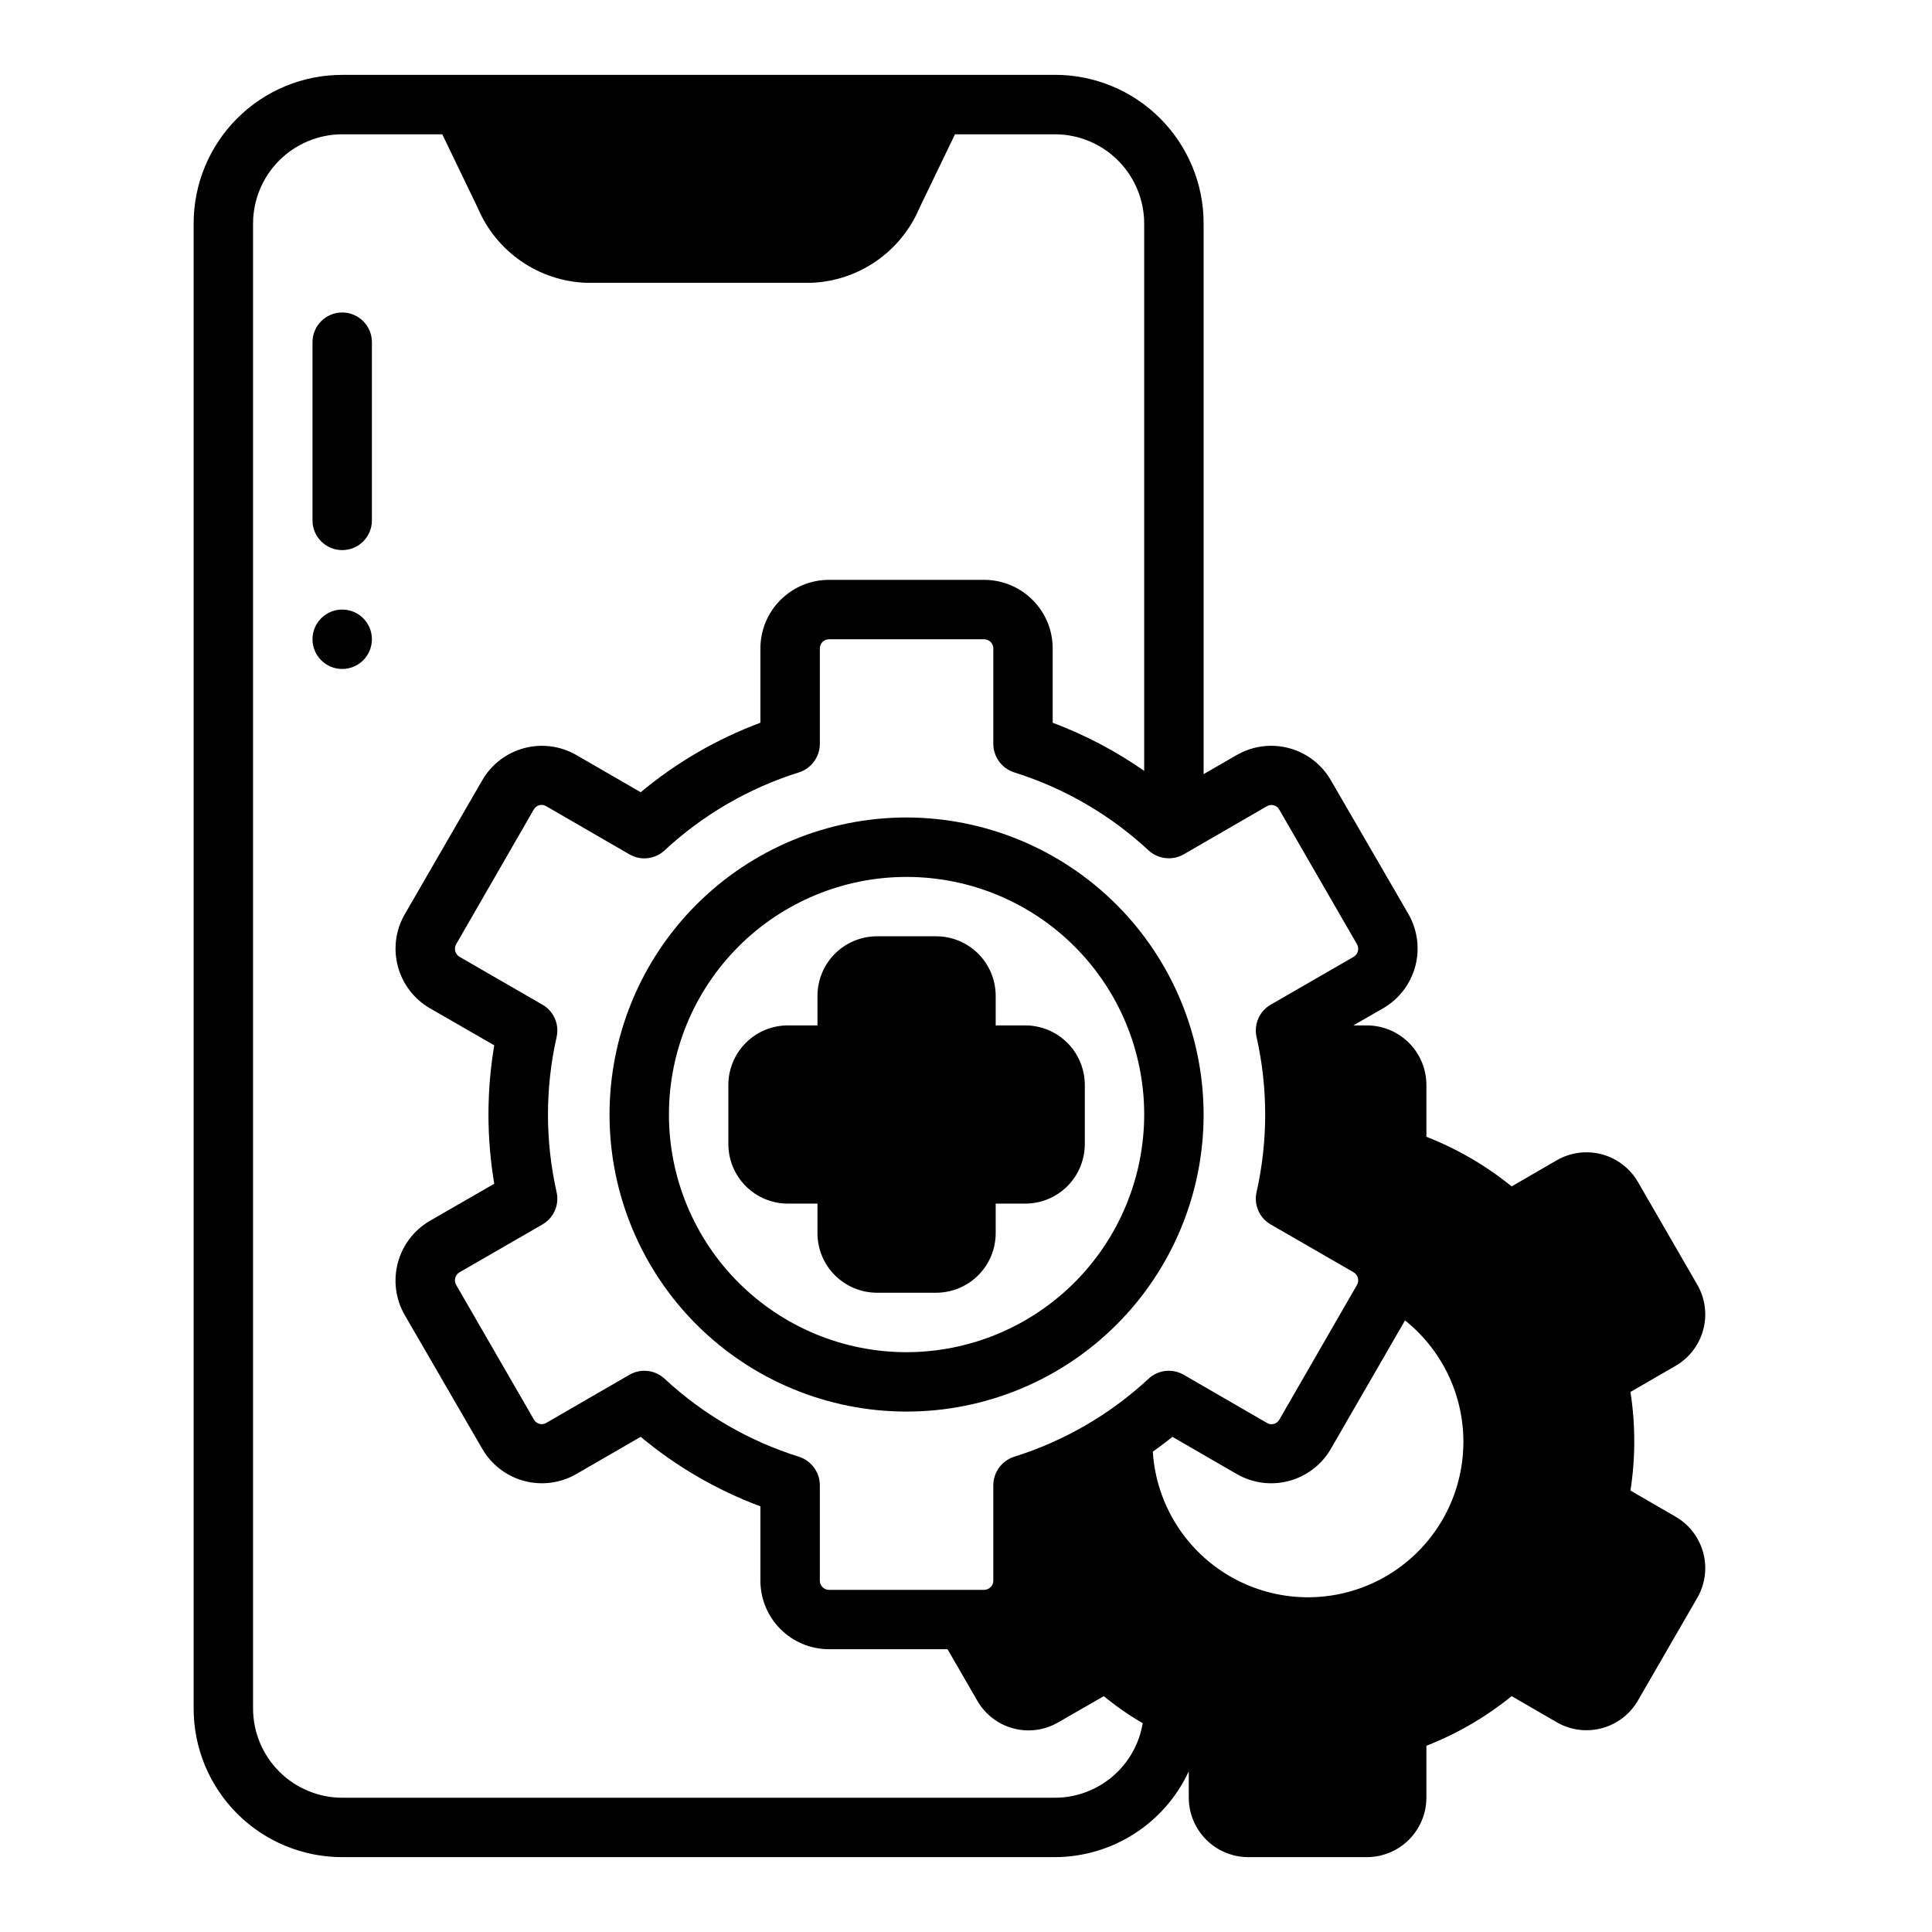
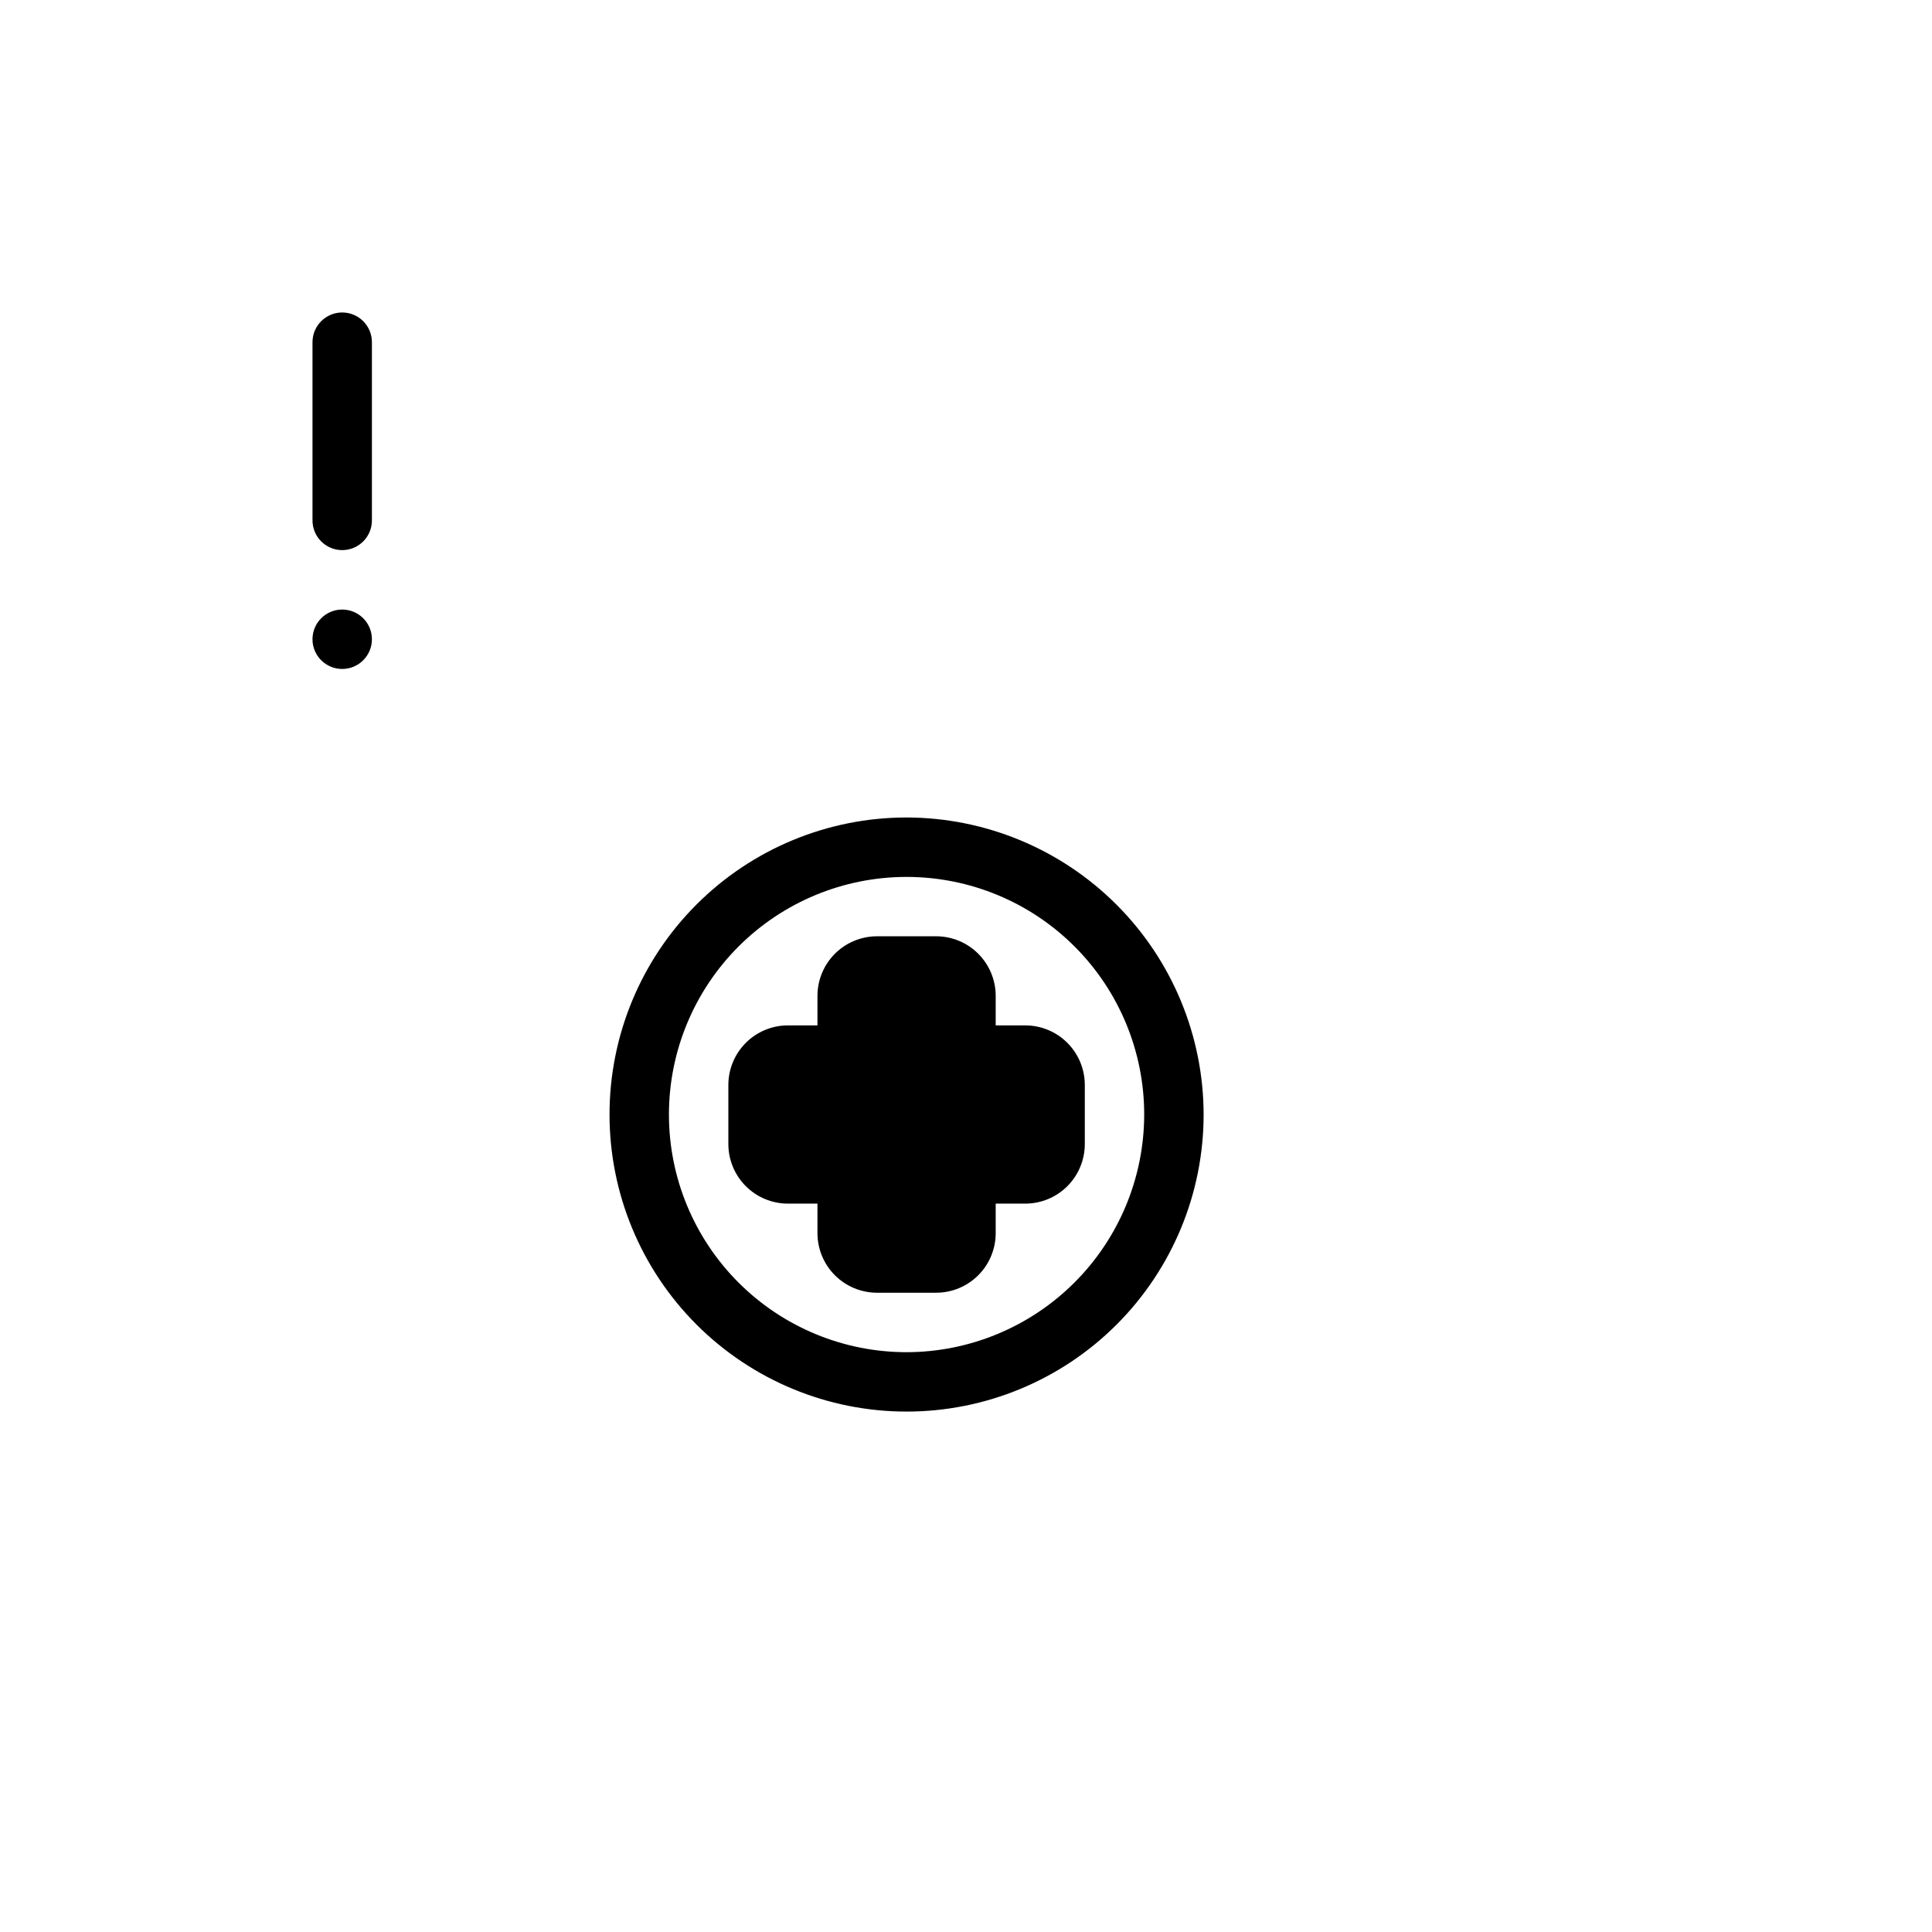
<svg xmlns="http://www.w3.org/2000/svg" fill="#000000" width="800px" height="800px" version="1.1" viewBox="144 144 512 512">
  <g>
    <path d="m234.69 226.81c-4.348 0-7.875 3.527-7.875 7.875v47.23c0 4.348 3.527 7.871 7.875 7.871s7.871-3.523 7.871-7.871v-47.23c0-2.09-0.828-4.09-2.305-5.566-1.477-1.477-3.481-2.309-5.566-2.309z" />
    <path d="m242.56 313.41c0 4.348-3.523 7.871-7.871 7.871s-7.875-3.523-7.875-7.871 3.527-7.871 7.875-7.871 7.871 3.523 7.871 7.871" />
-     <path d="m423.61 163.84h-188.93c-10.441 0-20.453 4.148-27.832 11.531-7.383 7.379-11.531 17.391-11.531 27.832v393.6c0 10.438 4.148 20.449 11.531 27.832 7.379 7.379 17.391 11.527 27.832 11.527h188.93c7.457-0.031 14.75-2.188 21.027-6.219 6.273-4.027 11.27-9.766 14.398-16.531v7.004c0.012 4.172 1.676 8.172 4.625 11.121 2.949 2.949 6.945 4.613 11.117 4.625h31.488c4.172-0.012 8.172-1.676 11.121-4.625 2.949-2.949 4.613-6.949 4.625-11.121v-13.773c8.164-3.188 15.785-7.625 22.594-13.148l11.965 6.926v0.004c3.613 2.082 7.902 2.648 11.934 1.57 4.027-1.078 7.465-3.711 9.555-7.32l15.742-27.238 0.004 0.004c2.082-3.613 2.648-7.906 1.57-11.934-1.078-4.031-3.707-7.469-7.316-9.559l-11.965-6.926h-0.004c1.34-8.66 1.34-17.477 0-26.137l11.965-6.926h0.004c3.609-2.09 6.238-5.527 7.316-9.559 1.078-4.027 0.512-8.32-1.57-11.934l-15.742-27.238h-0.004c-2.09-3.609-5.527-6.238-9.555-7.316-4.031-1.078-8.32-0.512-11.934 1.57l-11.965 6.926v0.004c-6.809-5.523-14.43-9.961-22.594-13.148v-13.773c-0.012-4.172-1.676-8.172-4.625-11.121-2.949-2.949-6.949-4.613-11.121-4.625h-3.621l7.949-4.566h0.004c4.164-2.43 7.203-6.406 8.457-11.062 1.25-4.656 0.617-9.621-1.766-13.812l-20.625-35.582c-2.418-4.156-6.379-7.191-11.023-8.445-4.644-1.254-9.594-0.621-13.773 1.754l-8.895 5.117v-145.95c0-10.441-4.148-20.453-11.531-27.832-7.379-7.383-17.391-11.531-27.832-11.531zm0 456.58h-188.93c-6.258-0.016-12.254-2.512-16.68-6.938-4.426-4.426-6.918-10.418-6.938-16.676v-393.6c0.02-6.258 2.512-12.254 6.938-16.68 4.426-4.426 10.422-6.918 16.68-6.938h26.527l9.445 19.602c2.414 5.668 6.391 10.535 11.461 14.035 5.074 3.5 11.035 5.484 17.195 5.723h59.672-0.004c6.16-0.238 12.121-2.223 17.195-5.723 5.07-3.5 9.047-8.367 11.461-14.035l9.445-19.602h26.527c6.258 0.02 12.254 2.512 16.68 6.938s6.918 10.422 6.938 16.68v145.08c-7.516-5.25-15.664-9.531-24.246-12.754v-19.68c0.004-4.812-1.902-9.426-5.297-12.832-3.391-3.41-8-5.336-12.809-5.352h-41.25c-4.809 0.016-9.414 1.941-12.809 5.352-3.394 3.406-5.297 8.02-5.297 12.832v19.68c-11.539 4.301-22.266 10.531-31.723 18.418l-17.16-9.918c-4.184-2.375-9.133-3.008-13.777-1.754-4.644 1.254-8.605 4.289-11.02 8.445l-20.625 35.66c-2.379 4.184-3.012 9.133-1.758 13.777 1.254 4.641 4.289 8.602 8.449 11.02l17.082 9.84c-2.047 12.145-2.047 24.543 0 36.684l-17.082 9.84c-4.168 2.434-7.207 6.406-8.457 11.062-1.254 4.66-0.621 9.621 1.766 13.816l20.625 35.582v-0.004c2.414 4.16 6.375 7.195 11.02 8.449 4.644 1.254 9.594 0.621 13.777-1.758l17.16-9.918c9.457 7.891 20.184 14.117 31.723 18.422v19.68c0 4.809 1.902 9.426 5.297 12.832 3.394 3.41 8 5.332 12.809 5.352h31.488l7.871 13.617c2.07 3.633 5.508 6.285 9.547 7.363 4.039 1.082 8.34 0.5 11.945-1.613l12.043-6.926v-0.004c3.238 2.664 6.688 5.059 10.312 7.164-0.91 5.508-3.742 10.512-7.992 14.129-4.254 3.617-9.648 5.613-15.23 5.629zm92.734-126.5c10.883 8.699 16.629 22.309 15.277 36.176-1.352 13.867-9.621 26.109-21.977 32.543-12.359 6.434-27.129 6.184-39.262-0.66-12.137-6.848-19.988-19.359-20.875-33.262 1.73-1.258 3.465-2.519 5.195-3.938l17.16 9.918h0.004c4.18 2.379 9.129 3.012 13.773 1.758 4.644-1.254 8.605-4.289 11.023-8.449zm-36.605-136.26c0.559-0.336 1.23-0.422 1.855-0.242 0.629 0.18 1.152 0.605 1.449 1.184l20.547 35.582c0.34 0.562 0.438 1.238 0.273 1.875-0.16 0.637-0.57 1.18-1.141 1.512l-21.961 12.672c-2.981 1.707-4.508 5.148-3.777 8.504 3.07 13.578 3.07 27.672 0 41.25-0.73 3.356 0.797 6.793 3.777 8.5l21.965 12.676h-0.004c0.57 0.332 0.98 0.875 1.141 1.512 0.164 0.637 0.066 1.309-0.273 1.871l-20.547 35.66c-0.312 0.566-0.84 0.977-1.465 1.141s-1.289 0.066-1.84-0.273l-22.043-12.754c-2.984-1.73-6.75-1.316-9.289 1.023-10.191 9.477-22.379 16.547-35.66 20.703-3.277 1.062-5.5 4.113-5.508 7.559v25.27c0 1.316-1.047 2.398-2.363 2.441h-41.25c-1.316-0.043-2.363-1.125-2.359-2.441v-25.27c-0.012-3.445-2.234-6.496-5.512-7.559-13.281-4.156-25.465-11.227-35.66-20.703-2.539-2.34-6.305-2.754-9.289-1.023l-22.043 12.754c-0.559 0.332-1.23 0.422-1.855 0.242s-1.152-0.609-1.449-1.188l-20.547-35.582c-0.336-0.562-0.438-1.234-0.273-1.871s0.574-1.18 1.141-1.512l21.965-12.676h-0.004c2.981-1.707 4.508-5.144 3.781-8.5-3.07-13.578-3.07-27.672 0-41.25 0.727-3.356-0.801-6.797-3.781-8.504l-21.965-12.676 0.004 0.004c-0.566-0.332-0.977-0.875-1.141-1.512s-0.062-1.312 0.273-1.875l20.547-35.66c0.312-0.562 0.844-0.977 1.469-1.141 0.625-0.164 1.289-0.062 1.836 0.277l22.043 12.754v-0.004c2.984 1.734 6.75 1.32 9.289-1.023 10.195-9.473 22.379-16.547 35.66-20.703 3.277-1.062 5.5-4.109 5.512-7.555v-25.27c-0.004-1.32 1.043-2.398 2.359-2.441h41.25c1.316 0.043 2.363 1.121 2.363 2.441v25.27c0.008 3.445 2.231 6.492 5.508 7.555 13.281 4.156 25.469 11.23 35.66 20.703 2.551 2.316 6.297 2.731 9.289 1.023z" />
    <path d="m415.74 415.74h-7.871v-7.871c-0.012-4.172-1.676-8.168-4.625-11.121-2.949-2.949-6.949-4.609-11.121-4.625h-15.742c-4.172 0.016-8.168 1.676-11.121 4.625-2.949 2.953-4.609 6.949-4.625 11.121v7.871h-7.871c-4.172 0.012-8.168 1.676-11.117 4.625-2.949 2.949-4.613 6.949-4.625 11.121v15.742c0.012 4.172 1.676 8.168 4.625 11.121 2.949 2.949 6.945 4.609 11.117 4.625h7.871v7.871c0.016 4.172 1.676 8.168 4.625 11.117 2.953 2.949 6.949 4.613 11.121 4.625h15.742c4.172-0.012 8.172-1.676 11.121-4.625 2.949-2.949 4.613-6.945 4.625-11.117v-7.871h7.871c4.172-0.016 8.168-1.676 11.121-4.625 2.949-2.953 4.609-6.949 4.625-11.121v-15.742c-0.016-4.172-1.676-8.172-4.625-11.121-2.953-2.949-6.949-4.613-11.121-4.625z" />
    <path d="m384.25 360.64c-20.879 0-40.898 8.297-55.664 23.059-14.762 14.762-23.055 34.785-23.055 55.664s8.293 40.898 23.055 55.664c14.766 14.762 34.785 23.055 55.664 23.055s40.902-8.293 55.664-23.055c14.762-14.766 23.059-34.785 23.059-55.664-0.035-20.867-8.34-40.871-23.094-55.629-14.758-14.754-34.762-23.059-55.629-23.094zm0 141.7v0.004c-16.703 0-32.719-6.637-44.531-18.445-11.809-11.812-18.445-27.828-18.445-44.531s6.637-32.723 18.445-44.531c11.812-11.812 27.828-18.445 44.531-18.445s32.723 6.633 44.531 18.445c11.809 11.809 18.445 27.828 18.445 44.531-0.023 16.695-6.664 32.699-18.469 44.504-11.809 11.805-27.812 18.449-44.508 18.473z" />
  </g>
</svg>